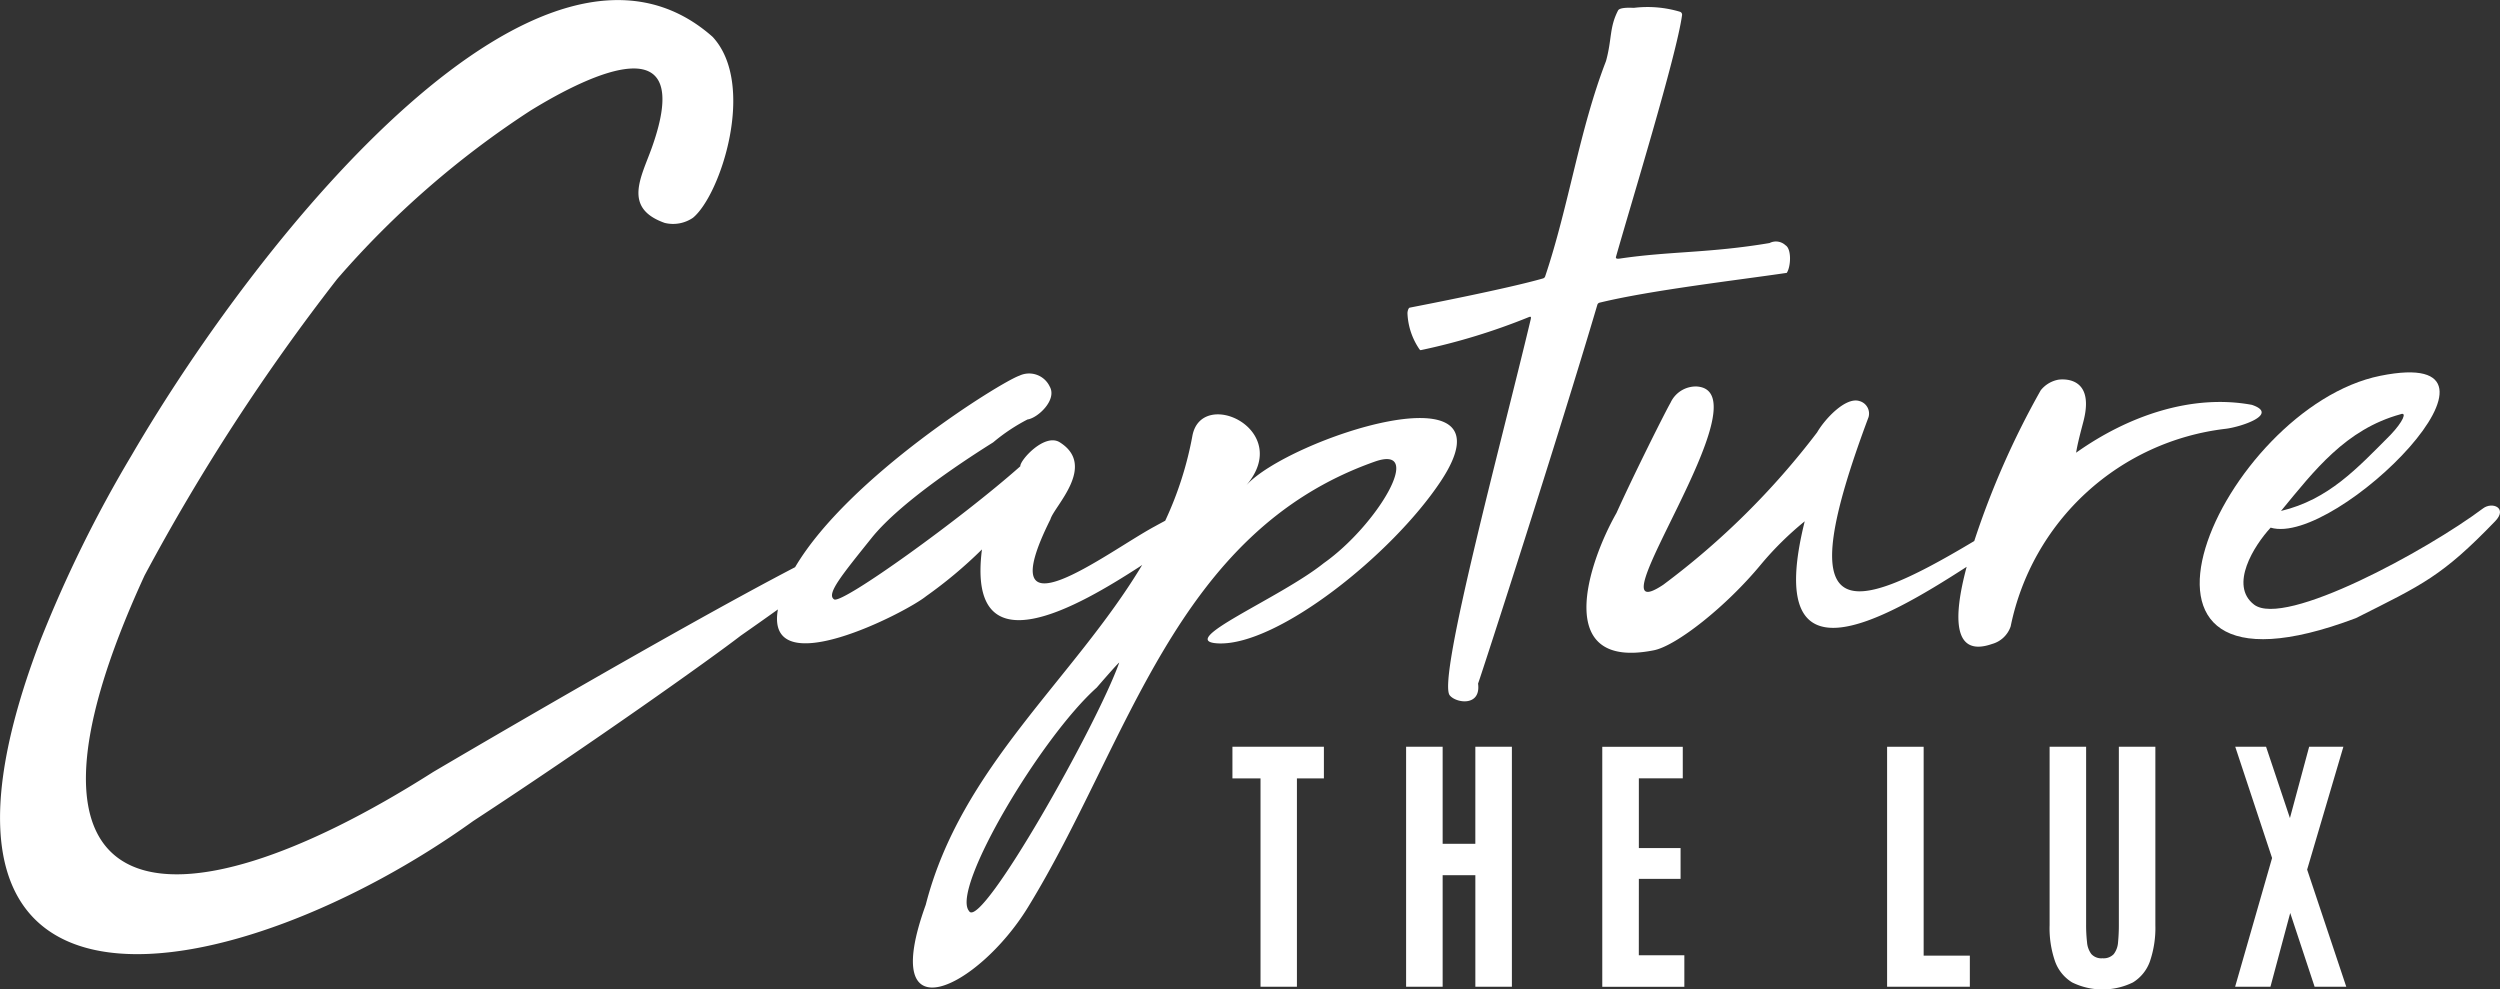
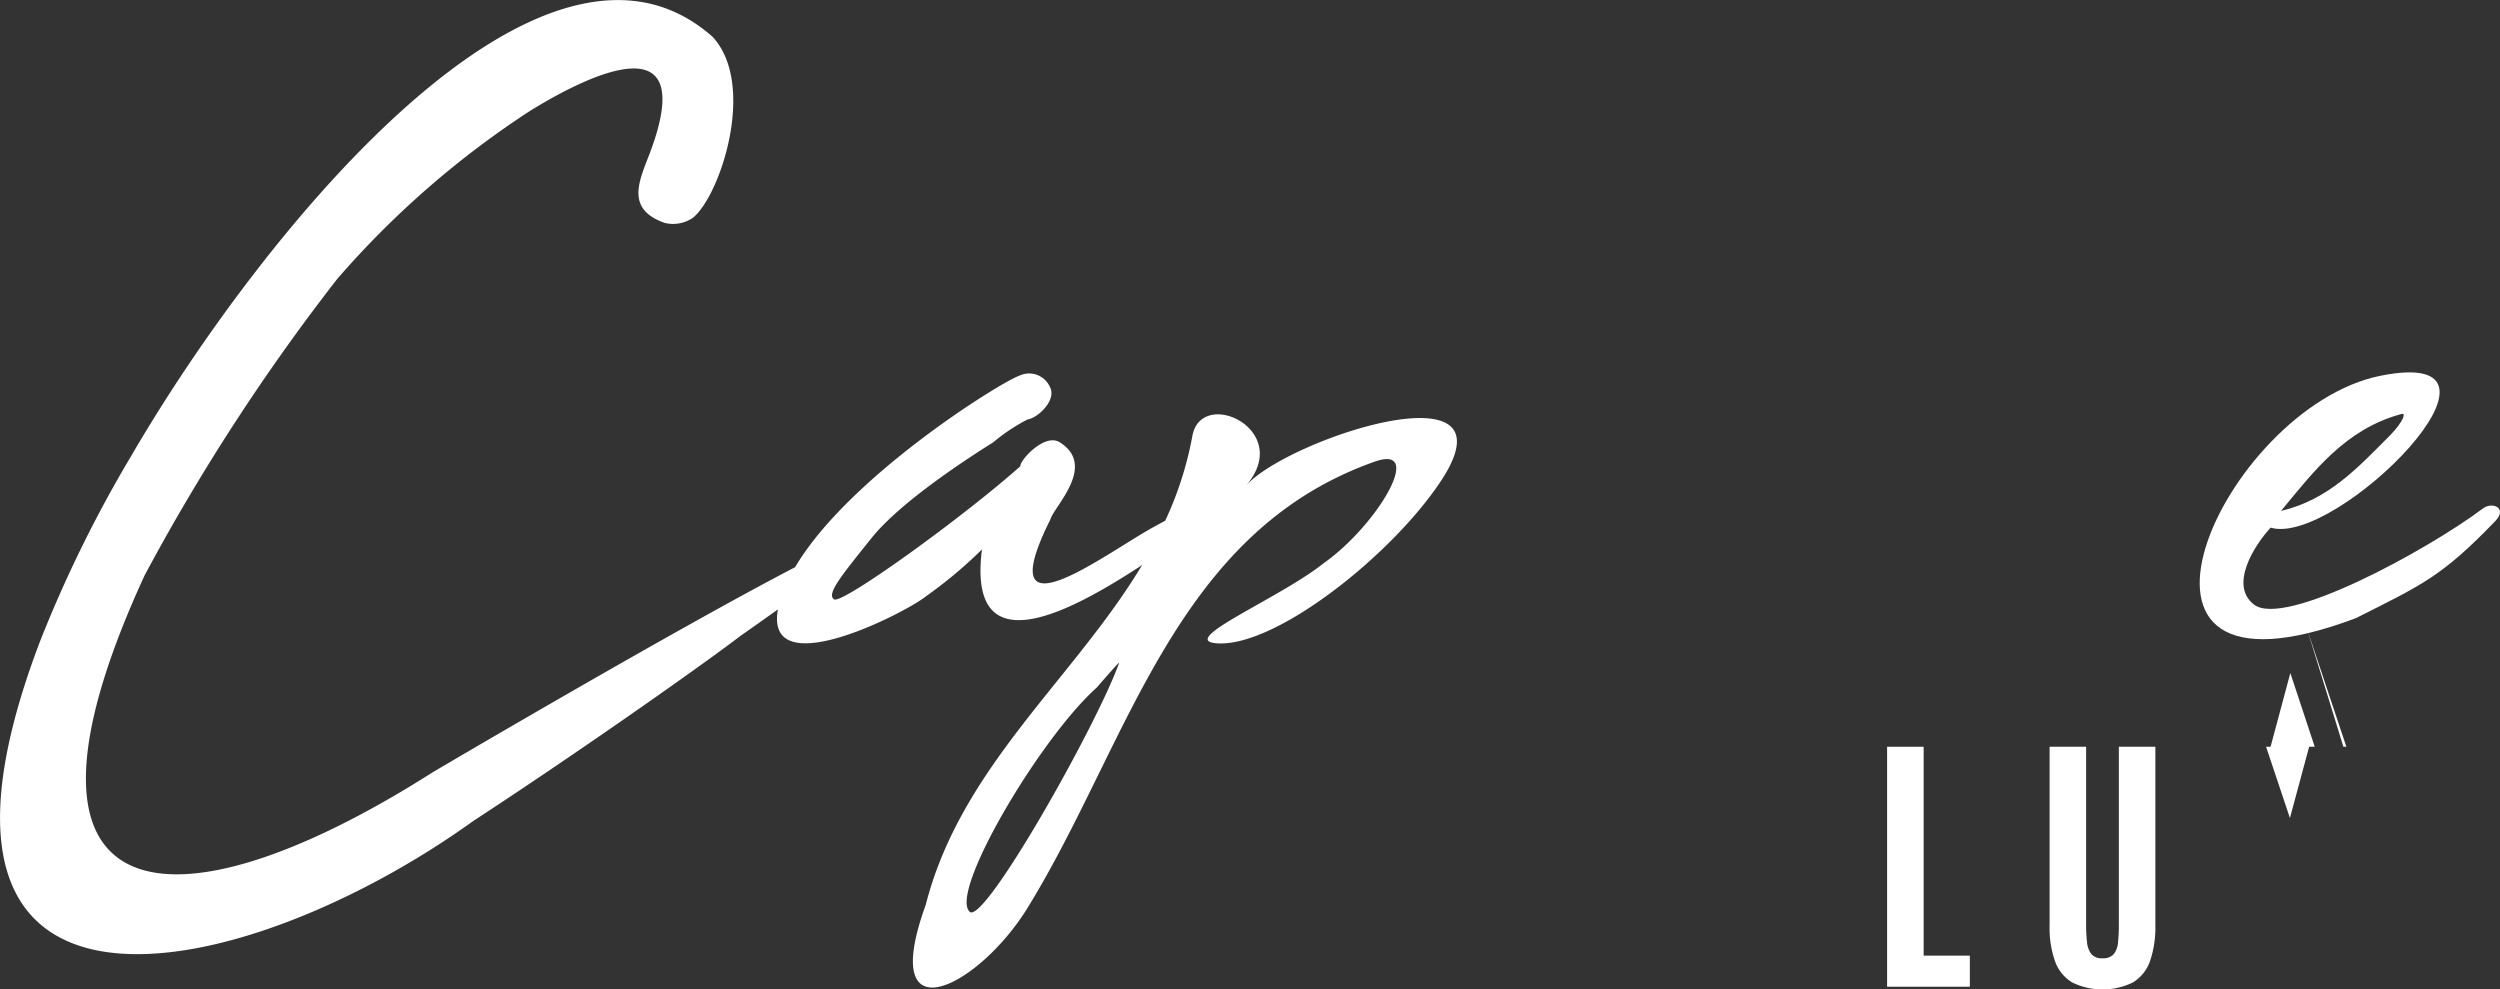
<svg xmlns="http://www.w3.org/2000/svg" width="139.75" height="55.31" viewBox="0 0 139.75 55.31">
  <rect x="0" y="0" width="139.75" height="55.31" fill="#333333" stroke="none" />
  <g transform="translate(-385.956 -56.999)">
    <path d="M455.613,84.14h0c2.684-3.113-2.509-5.537-3.005-2.762a19.531,19.531,0,0,1-1.516,4.729c-.185.1-.373.2-.6.326-2.678,1.449-9.305,6.583-5.815-.408.2-.719,2.607-2.986.523-4.3-.851-.538-2.24,1.009-2.208,1.338-3.217,2.862-9.962,7.73-10.409,7.441s.4-1.318,2.094-3.431,5.666-4.634,6.8-5.348a10.339,10.339,0,0,1,1.919-1.279c.549-.067,1.665-1.08,1.242-1.834A1.273,1.273,0,0,0,442.938,78c-1.019.349-9.537,5.629-12.536,10.705-6.907,3.592-20.231,11.448-20.231,11.448-14.867,9.46-24.918,8.1-16.132-10.989A116.5,116.5,0,0,1,404.8,72.6a51.152,51.152,0,0,1,10.813-9.42c3.454-2.126,9.255-4.836,6.774,2.093-.589,1.645-1.624,3.355.727,4.187a1.969,1.969,0,0,0,1.577-.286c1.552-1.275,3.564-7.457,1.1-10.115-9.47-8.386-25.135,10.784-32.492,23.413A71.647,71.647,0,0,0,388.2,92.833c-9.014,23.668,11.22,19.393,24.205,10.064,6.575-4.3,13.335-9.108,14.953-10.36.765-.534,1.455-1.022,2.083-1.471-.752,4.234,7.158.18,8.286-.74a24.891,24.891,0,0,0,3.12-2.614c-.88,6.936,5.563,3.061,8.78.988.057-.036.119-.081.178-.122-3.845,6.406-10.129,11.292-12.1,19-2.712,7.493,2.941,4.639,5.7.159,5.666-9.217,8.2-20.977,19.4-24.933,2.847-1.005.129,3.573-2.85,5.674-2.473,1.981-8.4,4.388-5.877,4.488,3.3.12,9.668-4.94,12.4-9.04C470.925,77.254,457.93,81.533,455.613,84.14Zm-15.468,23.814-.037-.051c-.95-1.29,4.036-9.682,7.153-12.466,0,0,1.3-1.506,1.256-1.388C447.267,97.551,440.895,108.845,440.145,107.954Z" fill="#fff" />
-     <path d="M465.381,76.571a35.411,35.411,0,0,0,6.017-1.838c.136-.057.159-.026.125.117-1.623,6.826-5.231,20.127-4.528,21.016.351.444,1.756.644,1.585-.654.3-.838,4.517-13.89,6.667-21.173a.171.171,0,0,1,.127-.121c2.83-.691,7.679-1.255,10.462-1.665.232-.348.277-1.336-.07-1.543a.781.781,0,0,0-.892-.125c-3.348.565-5.582.456-8.346.865-.129.019-.274.03-.238-.095.851-3.009,3.383-11.24,3.693-13.51a.172.172,0,0,0-.114-.188,6.34,6.34,0,0,0-2.571-.22c-.038.006-.785-.06-.892.147-.493.952-.336,1.6-.674,2.828-1.491,3.857-2.072,8.077-3.4,12.033a.175.175,0,0,1-.118.117c-1.906.552-6.563,1.462-7.451,1.634-.089.018-.135.239-.129.33a3.831,3.831,0,0,0,.651,1.971C465.309,76.531,465.339,76.579,465.381,76.571Z" fill="#fff" />
-     <path d="M510.385,80.967c.848-.105,3-.813,1.451-1.337h0c-3.333-.616-6.89.59-9.825,2.675.079-.513.267-1.206.407-1.744.708-2.713-1.417-2.334-1.417-2.334a1.642,1.642,0,0,0-.967.588,46.668,46.668,0,0,0-3.717,8.427c-7.292,4.366-10.282,4.75-5.909-6.925a.725.725,0,0,0-.513-.9c-.764-.242-1.923.992-2.362,1.751a43.233,43.233,0,0,1-8.6,8.518c-4.328,2.887,5.875-10.827,1.865-11.083a1.559,1.559,0,0,0-1.458.907c-.306.528-2.075,4.062-3.023,6.164-1.6,2.811-3.574,8.806,2.093,7.675,1.248-.249,4.036-2.433,6-4.817a17.766,17.766,0,0,1,2.43-2.392c-2.335,9.391,4.3,5.614,9.052,2.544-.771,2.877-.749,5.066,1.414,4.315a1.527,1.527,0,0,0,1.047-.988A13.92,13.92,0,0,1,510.385,80.967Z" fill="#fff" />
    <path d="M524.76,85.417c-3.133,2.348-11.1,6.692-12.806,5.377-1.393-1.076,0-3.292.93-4.3,3.664,1.1,15-10.272,6.135-8.489-8.811,1.772-16.809,19.376-1.368,13.547,3.737-1.878,4.809-2.332,7.785-5.417C526.151,85.392,525.275,85.031,524.76,85.417Zm-4.609-5.263c.362-.14.146.406-.565,1.154-1.873,1.88-3.461,3.616-6.122,4.253C515.335,83.292,517.08,81,520.151,80.154Z" fill="#fff" />
-     <path d="M454.849,100.511h1.57v11.646h2.035V100.511h1.508V98.743h-5.113Z" fill="#fff" />
-     <path d="M468.427,104.169H466.6V98.743h-2.043v13.414H466.6v-6.234h1.828v6.234h2.043V98.743h-2.043Z" fill="#fff" />
-     <path d="M477.568,106.128H479.9v-1.722h-2.332v-3.9h2.455v-1.76h-4.5v13.414h4.588V110.4h-2.545Z" fill="#fff" />
    <path d="M493.488,98.743h-2.043v13.414h4.625v-1.738h-2.582Z" fill="#fff" />
    <path d="M504.4,108.674a9.935,9.935,0,0,1-.045,1,1.219,1.219,0,0,1-.24.659.779.779,0,0,1-.629.233.754.754,0,0,1-.625-.237,1.27,1.27,0,0,1-.24-.663,8.436,8.436,0,0,1-.051-.99V98.743h-2.041v9.969a5.671,5.671,0,0,0,.3,2.015,2.277,2.277,0,0,0,.959,1.189,3.865,3.865,0,0,0,3.4,0,2.267,2.267,0,0,0,.953-1.189,5.8,5.8,0,0,0,.3-2.015V98.743H504.4Z" fill="#fff" />
-     <path d="M516.951,98.743h-1.914l-1.074,3.986-1.334-3.986h-1.723l2.059,6.219-2.066,7.195h1.975l1.105-4.123,1.363,4.123h1.77l-2.187-6.547Z" fill="#fff" />
+     <path d="M516.951,98.743h-1.914l-1.074,3.986-1.334-3.986h-1.723h1.975l1.105-4.123,1.363,4.123h1.77l-2.187-6.547Z" fill="#fff" />
  </g>
</svg>